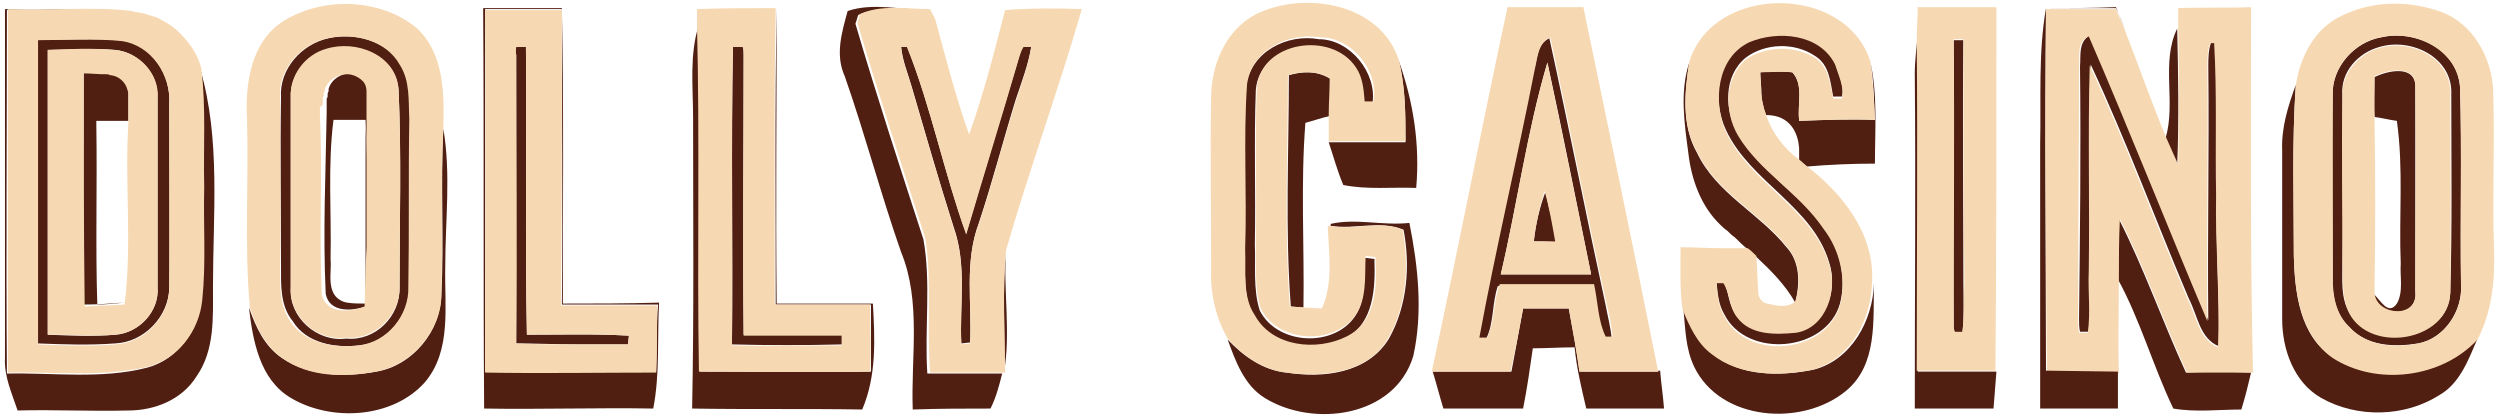
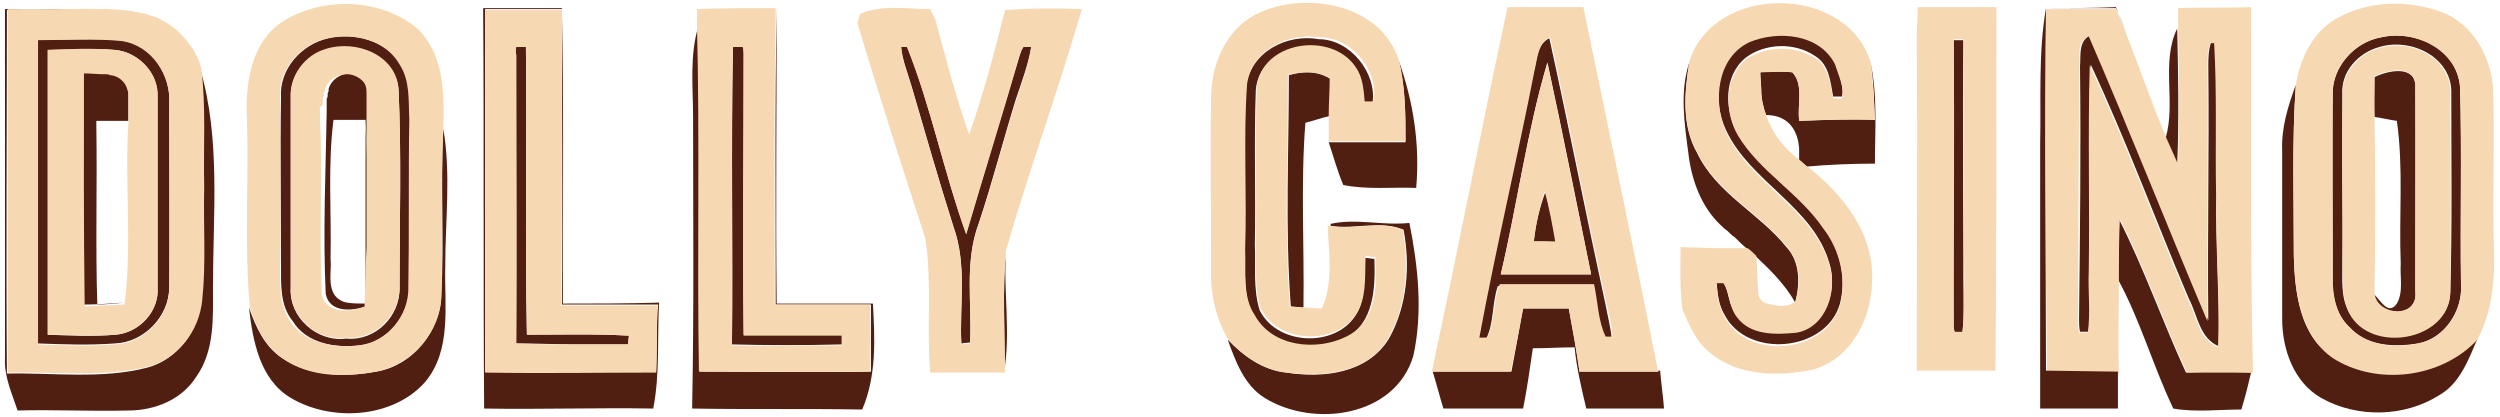
<svg xmlns="http://www.w3.org/2000/svg" width="420" height="70" viewBox="0 0 420 70" fill="none">
  <path d="M94.56 51.001C94.56 34.509 94.724 18.018 94.397 1.363C89.988 1.363 85.58 1.363 81.171 1.363C81.334 23.733 81.171 46.266 81.334 68.635C90.805 68.798 100.275 68.472 109.745 68.635C110.888 62.757 110.398 56.879 110.725 50.837C105.337 51.001 99.948 51.001 94.56 51.001ZM110.235 62.431C100.602 62.431 91.131 62.594 81.498 62.431C81.498 42.184 81.498 21.937 81.498 1.527C85.743 1.527 90.152 1.527 94.397 1.527C94.397 18.018 94.56 34.673 94.397 51.164C99.785 51.164 105.173 51.164 110.562 51.164C110.235 54.919 110.398 58.675 110.235 62.431Z" fill="#511E12" />
  <path d="M130.482 51.001C130.319 34.509 130.482 18.018 130.482 1.363C130.156 18.018 130.319 34.509 130.319 51.164C135.707 51.164 140.932 51.164 146.32 51.164C146.32 54.919 146.32 58.675 146.32 62.431C136.687 62.594 127.053 62.431 117.583 62.431C117.42 43 117.746 23.57 117.42 4.139C115.787 9.201 116.44 14.589 116.44 19.814C116.44 36.142 116.603 52.307 116.277 68.635C125.747 68.798 135.381 68.635 144.851 68.798C147.3 63.084 146.973 56.879 146.647 51.001C141.095 51.001 135.87 51.001 130.482 51.001Z" fill="#511E12" />
-   <path d="M155.138 40.226C151.219 28.143 147.3 16.223 143.708 3.977C143.871 3.651 144.034 2.834 144.198 2.508C147.79 0.875 152.035 1.691 155.954 1.691C156.117 2.018 156.607 2.834 156.77 3.324C156.607 2.998 156.117 2.181 155.954 1.691C151.545 1.691 146.647 0.385 142.402 1.855C141.422 5.447 140.279 9.202 141.912 12.794C145.341 22.591 147.953 32.551 151.382 42.348C154.811 50.676 153.015 59.983 153.341 68.8C157.75 68.637 161.995 68.637 166.404 68.637C167.384 66.677 167.873 64.718 168.363 62.758C164.118 62.758 159.873 62.758 155.791 62.758C155.301 55.248 156.444 47.573 155.138 40.226Z" fill="#511E12" />
  <path d="M168.69 62.432C169.833 55.737 168.527 48.716 169.016 42.022C168.363 48.879 168.853 55.574 168.69 62.432Z" fill="#511E12" />
  <path d="M173.262 7.732H171.956C171.629 8.222 171.466 8.712 171.302 9.202C168.363 19.162 165.261 29.122 162.322 39.246C158.566 28.959 156.444 18.019 152.362 7.732H151.382C151.545 10.018 152.525 12.304 153.178 14.59C155.464 22.428 157.75 30.428 160.199 38.103C162.485 44.471 161.179 51.165 161.506 57.697L162.975 57.533C163.302 50.839 161.995 43.981 164.445 37.45C166.731 30.592 168.527 23.571 170.649 16.713C171.629 13.774 172.772 10.835 173.262 7.732Z" fill="#511E12" />
  <path d="M88.519 56.226C88.192 40.061 88.519 24.059 88.356 7.895H86.723C86.559 8.221 86.559 8.711 86.723 9.201C86.723 25.366 86.723 41.531 86.723 57.695C90.152 57.695 93.581 57.859 97.009 57.859H105.5L105.663 56.389C99.948 56.062 94.234 56.226 88.519 56.226Z" fill="#511E12" />
  <path d="M122.971 57.86C129.012 58.023 135.217 58.023 141.422 57.86V56.227C135.87 56.227 130.319 56.227 124.93 56.227C124.767 40.552 124.93 24.877 124.93 9.202C124.93 8.712 124.93 8.222 124.767 7.732H123.134C122.808 24.55 123.134 41.205 122.971 57.86Z" fill="#511E12" />
  <path d="M117.42 62.431C127.053 62.431 136.687 62.594 146.157 62.431C146.32 58.675 146.157 54.919 146.157 51.164C140.769 51.164 135.544 51.164 130.156 51.164C130.156 34.509 129.992 18.018 130.319 1.363C125.91 1.363 121.502 1.363 117.093 1.527C117.093 2.18 117.093 3.486 117.093 4.139C117.583 23.57 117.093 43 117.42 62.431ZM123.134 7.895H124.767C124.931 8.384 124.931 8.711 124.931 9.364C124.931 25.039 124.767 40.714 124.931 56.389C130.482 56.389 135.87 56.389 141.422 56.389V58.022C135.217 58.022 129.176 58.185 122.971 58.022C123.134 41.204 122.808 24.549 123.134 7.895Z" fill="#F6D9B2" />
  <path d="M94.397 1.691C90.152 1.691 85.743 1.691 81.498 1.691C81.661 21.938 81.498 42.185 81.498 62.595C91.131 62.759 100.602 62.595 110.235 62.595C110.398 58.84 110.398 55.084 110.398 51.329C105.01 51.329 99.622 51.329 94.234 51.329C94.397 34.674 94.397 18.183 94.397 1.691ZM105.663 56.391L105.5 57.86H97.009C93.581 57.86 90.152 57.86 86.723 57.697C86.886 41.532 86.723 25.367 86.723 9.202C86.559 8.713 86.723 8.223 86.723 7.896H88.356C88.519 24.061 88.192 40.226 88.519 56.227C94.234 56.227 99.948 56.064 105.663 56.391Z" fill="#F6D9B2" />
  <path d="M169.016 42.022C172.935 28.47 177.834 15.081 181.752 1.528C177.507 1.365 173.098 1.365 168.853 1.692C167.057 8.713 165.261 15.734 162.812 22.592C160.526 16.224 158.893 9.692 157.097 3.161C156.934 2.835 156.444 2.018 156.281 1.528C152.362 1.528 148.116 0.712 144.524 2.345C144.361 2.671 144.198 3.488 144.034 3.814C147.627 15.897 151.545 27.98 155.464 40.063C156.607 47.574 155.627 55.085 156.281 62.596C160.526 62.596 164.771 62.596 168.853 62.596C168.853 62.432 168.853 62.432 168.853 62.269C168.853 55.574 168.363 48.88 169.016 42.022ZM164.445 37.614C161.995 43.981 163.302 51.002 162.975 57.697L161.506 57.86C161.179 51.329 162.485 44.635 160.199 38.267C157.75 30.429 155.464 22.592 153.178 14.754C152.525 12.468 151.545 10.182 151.382 7.896H152.362C156.444 18.02 158.566 28.96 162.322 39.41C165.261 29.449 168.363 19.489 171.302 9.366C171.466 8.876 171.629 8.386 171.956 7.896H173.262C172.772 10.999 171.629 13.938 170.649 17.04C168.527 23.735 166.731 30.756 164.445 37.614Z" fill="#F6D9B2" />
  <path d="M26.309 3.159C26.145 3.159 26.145 3.159 25.982 2.996C25.982 2.996 26.145 2.996 26.309 3.159C26.145 3.159 26.145 3.159 26.309 3.159Z" fill="#511E12" />
  <path d="M33.656 11.651C34.473 18.345 33.983 25.04 34.146 31.571C33.983 37.939 34.473 44.144 33.82 50.512C33.33 55.573 29.738 60.472 24.676 61.778C17.002 63.737 9.001 62.594 1.163 62.758C1 42.348 1.163 22.101 1.163 1.691C8.184 2.017 15.369 1.038 22.227 2.18C15.206 0.874 8.021 2.017 0.837 1.527C0.837 21.121 0.837 40.552 0.837 60.145C0.673 63.248 1.98 66.023 2.959 68.963C9.164 68.799 15.369 69.126 21.573 68.963C25.982 68.963 30.554 67.166 33.003 63.248C36.105 58.839 35.779 53.288 35.779 48.226C35.779 35.98 37.085 23.407 33.656 11.651Z" fill="#511E12" />
  <path d="M6.388 6.59C6.388 23.571 6.388 40.716 6.388 57.697C10.634 57.86 15.042 58.023 19.288 57.697C24.186 57.534 28.431 53.125 28.431 48.227C28.595 37.94 28.431 27.653 28.431 17.366C28.758 12.631 25.492 7.57 20.594 6.753C15.859 6.427 11.123 6.753 6.388 6.59ZM19.288 8.386C23.206 8.713 26.635 12.305 26.472 16.387C26.472 27 26.472 37.613 26.472 48.227C26.799 52.309 23.37 55.901 19.451 56.227C15.695 56.554 11.777 56.391 8.021 56.227C8.021 40.226 8.021 24.387 8.021 8.386C11.777 8.386 15.532 8.059 19.288 8.386Z" fill="#511E12" />
  <path d="M16.348 51.165C16.022 41.205 16.348 31.244 16.185 21.121C16.185 20.958 16.185 20.631 16.185 20.305H21.573C21.573 20.141 21.573 19.978 21.573 19.652V19.488C21.573 19.325 21.573 19.162 21.573 18.998V18.835C21.573 18.672 21.573 18.345 21.573 18.182C21.573 18.019 21.573 17.855 21.573 17.692V17.529C21.573 17.366 21.573 17.202 21.573 17.039V16.876C21.573 16.712 21.573 16.549 21.573 16.223V16.059C21.573 15.896 21.573 15.733 21.573 15.569V15.406C21.573 15.243 21.573 15.08 21.41 14.753C21.084 13.447 19.941 12.467 18.634 12.304H18.471C18.145 12.304 17.818 12.304 17.655 12.141C17.491 12.141 17.491 12.141 17.328 12.141C17.165 12.141 17.165 12.141 17.002 12.141L14.062 12.304C14.062 25.203 13.899 38.266 14.062 51.165C16.348 51.165 18.634 51.002 20.757 50.838C19.614 51.002 17.491 51.165 16.348 51.165Z" fill="#511E12" />
  <path d="M1.327 1.526C1.327 21.936 1.327 42.183 1.327 62.594C9.164 62.43 17.165 63.41 24.839 61.614C29.901 60.308 33.493 55.572 33.983 50.347C34.636 44.143 34.146 37.775 34.309 31.407C34.146 24.712 34.636 18.018 33.819 11.486C33.166 8.874 31.534 6.751 29.574 4.955C28.595 4.139 27.451 3.486 26.145 2.833H25.982C25.002 2.506 24.023 2.18 22.88 2.016C22.716 2.016 22.39 2.016 22.227 1.853C15.369 1.037 8.184 1.853 1.327 1.526ZM28.431 17.528C28.431 27.815 28.431 38.101 28.431 48.388C28.431 53.286 24.186 57.695 19.288 57.858C15.042 58.185 10.634 58.022 6.388 57.858C6.388 40.877 6.388 23.733 6.388 6.751C11.123 6.751 15.859 6.425 20.594 6.915C25.492 7.731 28.758 12.63 28.431 17.528Z" fill="#F6D9B2" />
  <path d="M8.021 56.227C11.777 56.227 15.695 56.554 19.451 56.227C23.37 55.901 26.799 52.309 26.472 48.226C26.472 37.613 26.472 27 26.472 16.387C26.799 12.305 23.206 8.712 19.288 8.386C15.532 8.059 11.777 8.223 8.021 8.386C8.021 24.224 8.021 40.226 8.021 56.227ZM14.062 12.305L17.002 12.468C17.165 12.468 17.165 12.468 17.328 12.468C17.491 12.468 17.491 12.468 17.655 12.468C17.981 12.468 18.308 12.468 18.471 12.631C18.471 12.631 18.471 12.631 18.634 12.631C19.941 12.794 21.084 13.774 21.41 15.08C21.41 15.244 21.573 15.407 21.573 15.733V15.897C21.573 16.06 21.573 16.223 21.573 16.387V16.55C21.573 16.713 21.573 16.876 21.573 17.203V17.366C21.573 17.53 21.573 17.693 21.573 17.856V18.019C21.573 18.183 21.573 18.346 21.573 18.509C21.573 18.672 21.573 18.999 21.573 19.162V19.326C21.573 19.489 21.573 19.652 21.573 19.816V19.979C21.573 20.142 21.573 20.305 21.573 20.632C20.92 30.755 22.227 41.042 20.92 51.166C18.634 51.329 16.349 51.329 14.226 51.492C14.062 38.266 14.062 25.367 14.062 12.305Z" fill="#F6D9B2" />
  <path d="M60.434 58.022C65.169 57.532 68.762 52.961 68.762 48.225C68.925 38.755 68.762 29.448 68.925 19.978C68.925 16.875 69.088 13.61 67.292 10.834C65.006 6.752 59.455 5.446 55.209 6.425C50.638 7.405 46.882 11.65 47.209 16.386C47.045 25.856 47.209 35.163 47.209 44.633C47.209 47.899 47.045 51.328 49.168 53.94C51.454 57.696 56.352 58.512 60.434 58.022ZM48.841 16.386C48.678 12.793 51.291 9.365 54.719 8.385C59.781 6.752 66.639 9.365 66.966 15.243C67.455 26.183 67.129 37.122 67.129 48.225C67.292 53.124 63.047 57.369 58.148 56.879C53.25 57.532 48.515 53.287 48.841 48.389C48.841 37.612 48.841 26.999 48.841 16.386Z" fill="#511E12" />
  <path d="M74.477 21.611C73.987 30.918 74.64 40.225 74.15 49.532C73.987 55.737 69.252 61.452 63.21 62.432C57.985 63.411 51.944 63.248 47.372 60.146C44.433 58.186 42.963 54.921 41.82 51.655C42.473 57.207 43.616 63.738 48.841 66.84C55.699 70.922 65.986 70.269 71.374 64.228C75.946 58.839 74.64 51.328 74.803 44.797C74.803 36.96 75.783 29.285 74.477 21.611Z" fill="#511E12" />
  <path d="M47.372 60.145C51.944 63.411 57.822 63.411 63.21 62.431C69.252 61.288 74.15 55.573 74.15 49.532C74.477 40.225 73.987 30.918 74.477 21.611C74.64 15.733 74.64 8.875 69.905 4.63C63.863 -0.269 54.393 -0.595 47.698 3.487C42.147 6.916 41.167 14.1 41.494 19.978C41.82 30.591 41.004 41.041 41.984 51.655C42.963 54.92 44.596 58.186 47.372 60.145ZM47.045 44.634C47.209 35.163 47.045 25.856 47.045 16.386C46.719 11.651 50.474 7.405 55.046 6.426C59.455 5.446 64.843 6.752 67.129 10.834C68.925 13.61 68.598 16.876 68.762 19.978C68.598 29.448 68.762 38.755 68.598 48.226C68.762 52.961 65.006 57.533 60.271 58.023C56.189 58.513 51.291 57.696 48.841 54.104C46.882 51.328 47.045 47.899 47.045 44.634Z" fill="#F6D9B2" />
  <path d="M54.72 49.37C55.373 52.635 59.291 52.309 61.904 51.329L62.067 45.288C62.067 45.124 62.067 45.124 62.067 44.961L62.23 41.369C62.23 41.206 62.23 41.042 62.23 40.879C62.23 40.226 62.23 39.573 62.23 38.919C62.23 38.103 62.23 37.287 62.23 36.47C62.23 35.817 62.23 35.164 62.23 34.348C62.23 33.531 62.23 32.715 62.23 32.062C62.23 31.245 62.23 30.429 62.23 29.613C62.23 28.633 62.23 27.653 62.23 26.673C62.23 25.694 62.23 24.551 62.23 23.571C62.23 22.918 62.23 22.265 62.23 21.612C62.23 20.795 62.23 19.979 62.23 19.163C62.23 18.509 62.23 17.856 62.23 17.203C62.23 16.55 62.23 15.897 62.23 15.244C62.23 14.591 62.067 13.938 61.577 13.448C60.924 12.794 59.945 12.305 58.965 12.305C57.332 12.305 55.699 13.284 55.209 14.917C55.209 15.081 55.209 15.081 55.209 15.244C55.209 15.407 55.046 15.57 55.046 15.734C55.046 15.897 55.046 15.897 55.046 16.06C55.046 16.223 55.046 16.387 54.883 16.55C54.883 16.713 54.883 16.713 54.883 16.877C54.883 17.04 54.883 17.366 54.883 17.53C54.883 17.693 54.883 17.693 54.883 17.856C54.883 18.183 54.883 18.509 54.883 18.836C54.72 28.959 54.23 39.083 54.72 49.37ZM56.026 20.142H59.291C59.618 20.142 59.945 20.142 60.271 20.142H61.414C61.577 22.428 61.577 24.714 61.577 27L61.414 20.142V51.002C60.434 51.002 59.291 51.002 58.312 50.839C57.169 50.676 56.189 49.859 55.862 48.88C55.209 47.247 55.699 45.288 55.536 43.491C55.699 35.654 55.046 27.816 56.026 20.142Z" fill="#511E12" />
  <path d="M58.148 56.717C63.047 57.207 67.292 52.798 67.129 48.063C67.129 37.123 67.456 26.183 66.966 15.08C66.639 9.202 59.781 6.59 54.719 8.222C51.291 9.202 48.678 12.631 48.841 16.223C48.841 26.836 48.841 37.45 48.841 48.063C48.515 53.288 53.25 57.37 58.148 56.717ZM54.23 17.529C54.23 17.366 54.23 17.04 54.23 16.876C54.23 16.713 54.23 16.713 54.23 16.55C54.23 16.386 54.23 16.223 54.393 16.06C54.393 15.897 54.393 15.897 54.393 15.733C54.393 15.57 54.556 15.407 54.556 15.243V15.08C55.046 13.447 56.679 12.468 58.312 12.468C59.291 12.468 60.271 12.957 60.924 13.611C61.414 14.101 61.577 14.754 61.577 15.407C61.577 16.06 61.577 16.713 61.577 17.366C61.577 18.019 61.577 18.672 61.577 19.326C61.577 20.142 61.577 20.958 61.577 21.775C61.577 22.428 61.577 23.081 61.577 23.734C61.577 24.714 61.577 25.857 61.577 26.836C61.577 27.816 61.577 28.796 61.577 29.776C61.577 30.592 61.577 31.408 61.577 32.225C61.577 33.041 61.577 33.858 61.577 34.511C61.577 35.164 61.577 35.817 61.577 36.633C61.577 37.45 61.577 38.266 61.577 39.083C61.577 39.736 61.577 40.389 61.577 41.042C61.577 41.205 61.577 41.368 61.577 41.532L61.414 45.124C61.414 45.287 61.414 45.287 61.414 45.45L61.251 51.492C58.802 52.472 54.883 52.798 54.066 49.532C53.577 39.409 54.23 29.122 53.74 18.999C53.74 18.672 53.74 18.346 53.74 18.019C54.23 17.693 54.23 17.529 54.23 17.529Z" fill="#F6D9B2" />
  <path d="M210.653 53.288C213.592 58.513 221.103 59.166 226.002 56.88C230.9 54.267 231.063 48.226 230.9 43.491C230.573 43.491 229.757 43.327 229.267 43.327C229.104 46.103 229.43 49.206 228.287 51.981C225.348 58.513 214.735 58.349 211.633 52.145C210.49 48.552 210.98 44.634 210.816 41.041C210.98 32.388 210.653 23.734 210.98 15.08C211.633 7.242 223.552 5.446 227.634 11.651C228.777 13.284 228.941 15.406 229.104 17.366H230.573C231.39 12.304 226.818 6.589 221.593 6.589C216.205 5.609 210.163 8.712 209.347 14.427C208.694 23.57 209.347 32.877 209.02 42.184C209.347 45.613 208.694 49.859 210.653 53.288Z" fill="#511E12" />
  <path d="M365.77 4.793C362.995 10.508 365.607 17.202 363.811 23.244C364.464 24.713 365.117 26.183 365.77 27.652C366.097 19.978 365.934 12.304 365.77 4.793Z" fill="#511E12" />
  <path d="M413.285 14.59C412.795 8.222 405.774 4.957 400.059 6.263C395.488 7.079 391.732 11.325 391.895 15.896C391.732 26.183 391.895 36.307 391.895 46.593C391.732 49.532 392.385 52.798 394.671 54.921C397.61 58.186 402.182 58.35 406.264 57.696C410.673 56.88 413.775 52.145 413.448 47.736C413.285 36.797 413.612 25.693 413.285 14.59ZM411.652 49.043C411.489 57.207 398.427 59.329 394.671 52.471C393.202 50.022 393.528 46.92 393.528 44.144C393.691 34.674 393.528 25.367 393.528 15.896C393.202 12.141 396.141 8.875 399.733 7.896C405.121 6.263 412.142 9.692 411.816 15.896C411.816 27 411.979 37.939 411.652 49.043Z" fill="#511E12" />
  <path d="M269.598 56.716H270.741C270.577 54.92 270.088 53.124 269.761 51.328C266.495 36.306 263.556 21.284 260.291 6.426C258.168 7.405 258.331 9.855 257.678 11.814C254.739 26.836 251.147 41.694 248.371 56.88H249.677C250.984 54.431 250.657 50.838 251.637 48.062C257.025 48.062 262.25 48.062 267.475 48.062C268.455 50.675 268.291 54.104 269.598 56.716ZM252.127 46.103C254.902 34.347 256.535 22.101 259.964 10.508C262.577 22.427 264.863 34.184 267.312 46.103C262.25 46.103 257.188 46.103 252.127 46.103Z" fill="#511E12" />
-   <path d="M322.174 62.432C322.174 43.981 322.337 25.367 322.174 6.916V5.773C322.011 7.896 321.684 10.182 321.684 12.305C321.848 31.082 321.684 49.859 321.684 68.637C326.093 68.637 330.502 68.637 334.91 68.637C335.073 66.514 335.237 64.391 335.4 62.432C330.991 62.432 326.583 62.432 322.174 62.432Z" fill="#511E12" />
  <path d="M329.848 6.752C329.522 6.752 328.705 6.752 328.216 6.752C328.379 22.753 328.052 38.918 328.216 54.92C328.216 55.246 328.379 55.573 328.379 55.9H329.685C330.012 53.287 329.848 50.511 329.848 47.899C329.848 34.02 329.685 20.304 329.848 6.752Z" fill="#511E12" />
  <path d="M372.465 32.55C372.302 24.06 372.791 15.569 372.138 7.079H371.485C370.995 8.385 370.995 9.854 370.995 11.161C371.159 25.366 370.832 39.572 370.995 53.777C364.138 37.939 357.933 21.774 351.075 5.936C349.116 7.079 349.605 9.364 349.442 11.161C349.605 25.366 349.442 39.408 349.279 53.614C349.279 54.267 349.279 55.083 349.442 55.736H350.912C351.402 52.307 350.912 48.879 351.075 45.286C351.238 33.857 350.748 22.264 351.238 10.834C357.28 23.733 362.178 37.122 367.73 50.185C369.199 52.961 369.526 56.879 372.791 58.185C372.955 49.695 372.138 41.041 372.465 32.55Z" fill="#511E12" />
  <path d="M223.226 23.897C224.042 26.346 224.695 28.796 225.675 31.082C229.757 31.898 233.839 31.408 237.921 31.572C238.574 24.224 237.431 17.04 234.982 10.182C236.125 14.754 236.125 19.325 236.125 23.897C231.88 23.897 227.634 23.897 223.226 23.897Z" fill="#511E12" />
  <path d="M216.531 12.631C216.531 25.53 215.878 38.592 216.858 51.492L218.98 51.655C219.144 41.368 218.491 30.918 219.307 20.631C220.613 20.305 221.92 19.815 223.389 19.488C223.389 17.366 223.552 15.406 223.552 13.284C221.266 11.814 218.817 11.977 216.531 12.631Z" fill="#511E12" />
  <path d="M405.774 14.752C405.938 10.834 401.202 11.813 398.916 12.956C398.916 15.242 398.753 17.365 398.916 19.651C400.223 19.814 401.366 20.14 402.672 20.304C403.815 28.305 402.998 36.305 403.325 44.306C403.162 46.429 403.815 49.041 402.672 51.001C401.202 53.123 399.896 50.347 398.753 49.368C399.243 53.287 406.264 53.613 405.774 49.041C405.774 37.612 405.774 26.182 405.774 14.752Z" fill="#511E12" />
  <path d="M391.895 59.982C386.344 56.39 385.527 49.206 385.364 43.001C385.364 33.368 385.038 23.734 385.691 14.264C384.384 17.856 383.241 21.448 383.405 25.367C383.405 34.837 383.405 44.144 383.405 53.614C383.405 58.676 385.364 64.228 389.936 66.84C395.977 70.269 403.978 70.106 409.856 66.35C413.285 64.391 414.755 60.309 416.224 56.88C410.183 63.411 399.406 64.718 391.895 59.982Z" fill="#511E12" />
  <path d="M257.678 40.552C258.984 40.552 260.127 40.552 261.434 40.715C260.944 37.776 260.291 35 259.637 32.225C258.658 34.837 258.005 37.613 257.678 40.552Z" fill="#511E12" />
  <path d="M223.552 37.613V37.94C227.634 38.593 231.88 36.96 235.798 38.593C236.941 44.635 236.452 51.329 233.349 56.881C229.757 62.759 222.246 63.575 216.205 62.595C212.286 62.269 208.857 59.82 206.245 57.044C207.551 60.636 209.02 64.718 212.449 66.841C220.613 71.903 234.329 70.106 237.431 59.82C239.064 52.472 238.248 44.798 236.778 37.45C232.206 37.94 227.798 36.634 223.552 37.613Z" fill="#511E12" />
  <path d="M367.24 62.595C363.321 54.105 360.219 45.124 355.973 36.797C355.81 40.062 355.81 43.491 355.81 46.92C359.566 53.778 361.688 61.452 365.117 68.637C368.873 69.29 372.791 68.8 376.547 68.8C377.2 66.677 377.69 64.718 378.18 62.595C374.588 62.432 370.832 62.432 367.24 62.595Z" fill="#511E12" />
  <path d="M278.578 62.432C274.17 62.432 269.761 62.432 265.352 62.432C264.863 58.84 264.209 55.41 263.556 51.818C260.944 51.818 258.495 51.818 255.882 51.818C255.229 55.41 254.576 58.84 253.923 62.432C249.514 62.432 245.105 62.432 240.697 62.432C241.35 64.554 241.84 66.514 242.493 68.636C246.902 68.636 251.473 68.636 255.882 68.636C256.535 65.371 257.025 61.942 257.515 58.513C259.801 58.513 262.25 58.35 264.536 58.35C264.863 61.779 265.679 65.207 266.495 68.636C270.904 68.636 275.149 68.636 279.558 68.636C279.395 66.514 279.068 64.391 278.905 62.268H278.578V62.432Z" fill="#511E12" />
  <path d="M216.041 62.595C222.246 63.412 229.757 62.758 233.186 56.88C236.288 51.492 236.778 44.634 235.635 38.593C231.88 36.96 227.471 38.756 223.389 37.94H223.063C223.226 42.512 224.042 47.41 222.083 51.819C221.266 51.819 219.634 51.655 218.817 51.655L216.695 51.492C215.715 38.593 216.368 25.53 216.368 12.631C218.654 11.978 221.103 11.815 223.389 13.121C223.389 15.244 223.226 17.203 223.226 19.326C223.226 20.795 223.226 22.265 223.226 23.734C227.471 23.734 231.88 23.734 236.125 23.734C236.125 19.162 236.125 14.427 234.982 10.019C231.88 0.712 219.797 -1.411 211.796 2.018C206.408 4.304 203.632 10.182 203.469 15.897C203.306 25.694 203.469 35.491 203.469 45.287C203.306 49.37 204.285 53.452 206.245 56.88C208.857 59.819 212.123 62.105 216.041 62.595ZM209.184 41.858C209.51 32.551 208.857 23.408 209.51 14.101C210.327 8.386 216.368 5.447 221.756 6.263C227.145 6.263 231.716 11.978 230.737 17.04H229.267C229.104 15.08 228.941 12.958 227.798 11.325C223.716 5.12 211.796 6.916 211.143 14.754C210.816 23.408 211.143 32.062 210.98 40.716C211.143 44.471 210.653 48.227 211.796 51.819C214.899 58.023 225.512 58.187 228.451 51.655C229.594 48.88 229.267 45.941 229.431 43.002C229.757 43.002 230.573 43.165 231.063 43.165C231.39 48.063 231.227 54.105 226.165 56.554C221.266 59.003 213.756 58.35 210.816 52.962C208.694 49.859 209.347 45.614 209.184 41.858Z" fill="#F6D9B2" />
  <path d="M419 41.858C418.673 32.878 419.163 23.897 418.837 14.917C418.51 9.529 415.408 3.977 410.183 2.018C404.795 0.058 398.59 0.058 393.365 2.671C388.793 4.794 386.344 9.692 385.691 14.427C385.038 24.061 385.364 33.531 385.364 43.165C385.527 49.206 386.507 56.39 391.895 60.146C399.243 64.881 410.183 63.575 416.224 57.044C418.673 52.308 419.163 47.083 419 41.858ZM406.264 57.697C402.345 58.513 397.61 58.187 394.671 54.921C392.385 52.798 391.895 49.533 391.895 46.594C391.895 36.307 391.895 26.183 391.895 15.897C391.732 11.325 395.651 6.916 400.059 6.263C405.774 4.957 412.795 8.386 413.285 14.59C413.612 25.694 413.285 36.797 413.448 47.736C413.775 52.308 410.673 56.88 406.264 57.697Z" fill="#F6D9B2" />
  <path d="M255.882 51.818C258.495 51.818 260.944 51.818 263.556 51.818C264.209 55.41 264.862 58.84 265.352 62.432C269.761 62.432 274.17 62.432 278.578 62.432C274.496 42.022 270.251 21.611 266.005 1.201C261.76 1.201 257.515 1.201 253.27 1.201C248.861 21.611 244.942 42.022 240.534 62.432C244.942 62.432 249.351 62.432 253.759 62.432C254.576 58.84 255.229 55.41 255.882 51.818ZM249.841 56.717H248.534C251.31 41.695 254.902 26.673 257.841 11.651C258.331 9.692 258.331 7.243 260.454 6.263C263.72 21.285 266.659 36.307 269.924 51.165C270.414 52.961 270.741 54.757 270.904 56.553H269.761C268.455 53.941 268.455 50.675 267.802 47.736C262.413 47.736 257.188 47.736 251.963 47.736C250.82 50.675 251.147 54.104 249.841 56.717Z" fill="#F6D9B2" />
  <path d="M335.4 1.201C330.991 1.201 326.583 1.201 322.174 1.201C322.174 2.997 322.011 4.957 322.011 6.753C322.174 25.203 322.011 43.818 322.011 62.268C326.42 62.268 330.828 62.268 335.237 62.268C335.4 42.022 335.4 21.611 335.4 1.201ZM329.685 55.737H328.379C328.216 55.41 328.216 54.921 328.216 54.757C328.216 38.756 328.379 22.591 328.216 6.589C328.542 6.589 329.359 6.589 329.848 6.589C329.848 20.305 329.848 34.021 330.012 47.736C329.848 50.349 330.012 53.125 329.685 55.737Z" fill="#F6D9B2" />
  <path d="M399.733 8.059C396.304 9.038 393.365 12.304 393.528 16.059C393.365 25.53 393.528 34.837 393.528 44.307C393.691 47.083 393.365 50.022 394.671 52.635C398.263 59.492 411.326 57.37 411.652 49.206C411.816 38.266 411.652 27.163 411.652 16.223C412.142 9.855 405.121 6.426 399.733 8.059ZM398.916 49.206C399.08 39.245 399.08 29.449 398.916 19.488C398.916 17.203 398.916 15.08 398.916 12.794C401.202 11.651 405.938 10.835 405.774 14.59C405.938 26.02 405.774 37.449 405.774 48.879C406.427 53.614 399.243 53.124 398.916 49.206Z" fill="#F6D9B2" />
  <path d="M252.127 46.103C257.188 46.103 262.25 46.103 267.312 46.103C264.863 34.184 262.413 22.264 259.964 10.508C256.535 22.101 254.902 34.347 252.127 46.103ZM257.678 40.552C258.005 37.612 258.658 34.837 259.474 32.061C260.291 34.837 260.78 37.776 261.27 40.552C260.127 40.552 258.984 40.552 257.678 40.552Z" fill="#F6D9B2" />
  <path d="M291.967 22.428C289.681 18.509 289.518 12.794 293.273 9.692C296.539 7.242 301.438 7.079 304.866 9.365C307.316 10.835 307.479 13.61 307.969 16.223H309.438C309.928 14.427 308.785 12.304 308.295 10.508C305.846 5.446 298.662 4.793 293.927 6.753C288.375 9.365 287.559 16.876 290.008 21.938C294.09 30.592 304.54 34.674 307.316 44.144C308.785 48.553 306.826 54.757 301.764 55.574C298.335 56.063 294.09 56.063 291.804 52.961C290.334 51.492 290.498 48.879 289.518 47.246H288.375C288.538 49.206 288.702 51.165 289.681 52.798C293.437 60.309 306.826 59.166 309.112 51.002C310.255 46.593 309.112 41.695 306.336 38.103C302.254 32.388 295.559 28.796 291.967 22.428Z" fill="#511E12" />
  <path d="M295.07 43.164C297.519 45.45 299.968 47.899 301.601 50.838C302.417 47.573 302.417 43.98 300.131 41.531C295.559 35.816 288.375 32.551 285.109 25.693C282.497 21.121 282.987 15.569 283.803 10.508C282.17 15.406 282.987 20.794 283.64 25.693C284.13 30.102 285.763 34.673 289.028 37.776C289.355 38.102 289.681 38.429 290.171 38.755C290.498 39.082 290.988 39.572 291.477 39.898C292.13 40.552 292.784 41.205 293.6 41.858C294.09 42.184 294.58 42.674 295.07 43.164Z" fill="#511E12" />
  <path d="M314.173 10.182C314.827 13.447 314.827 16.876 314.99 20.142C310.745 19.979 306.499 20.142 302.254 20.305V20.142C301.927 17.529 303.07 14.264 301.111 12.141C299.315 11.978 297.519 11.978 295.723 12.141C295.723 12.794 295.886 14.427 295.886 15.08C295.886 16.55 296.213 18.019 296.702 19.325C300.948 19.325 302.091 22.591 302.254 24.877C302.254 25.53 302.254 26.183 302.254 26.836C302.58 27.163 303.234 27.653 303.56 27.979C307.316 27.653 311.234 27.489 314.99 27.489C314.99 21.611 315.48 15.896 314.173 10.182Z" fill="#511E12" />
-   <path d="M304.703 62.104C298.988 63.247 292.457 63.247 287.722 59.492C285.273 57.696 283.966 54.757 282.823 51.981C283.15 55.246 283.15 58.512 284.62 61.614C289.028 70.758 302.744 71.738 310.091 65.697C315.48 61.288 314.663 53.777 314.827 47.572C314.663 53.777 311.071 60.471 304.703 62.104Z" fill="#511E12" />
  <path d="M296.702 19.325C296.213 18.019 295.886 16.549 295.886 15.08C295.886 14.427 295.723 12.794 295.723 12.141C297.519 12.141 299.315 11.977 301.111 12.141C303.07 14.264 301.927 17.529 302.254 20.142V20.305C306.499 20.142 310.745 19.978 314.99 20.142C314.827 16.876 314.663 13.447 314.173 10.181C309.928 -2.718 287.885 -2.718 283.803 10.345C282.987 15.406 282.497 20.958 285.109 25.53C288.375 32.388 295.559 35.653 300.131 41.368C302.417 43.981 302.581 47.573 301.601 50.675C300.131 51.818 298.498 51.328 296.866 51.002C296.049 50.839 295.396 50.022 295.396 49.206C295.233 47.083 295.233 45.124 295.07 43.001C294.58 42.511 294.09 42.021 293.6 41.695C292.13 41.695 290.498 41.695 289.028 41.695C286.742 41.695 284.62 41.531 282.334 41.531C282.334 44.96 282.17 48.553 282.66 51.981C283.803 54.757 285.109 57.696 287.559 59.492C292.294 63.248 298.988 63.248 304.54 62.105C310.908 60.309 314.337 53.778 314.5 47.41C314.99 39.245 309.438 32.388 303.397 27.816C303.07 27.489 302.417 26.999 302.091 26.673C299.641 24.877 297.682 22.264 296.702 19.325ZM306.336 38.429C309.112 42.021 310.255 46.92 309.112 51.328C306.663 59.492 293.437 60.635 289.681 53.124C288.702 51.492 288.538 49.532 288.375 47.573H289.518C290.661 49.206 290.498 51.655 291.804 53.288C294.09 56.39 298.335 56.227 301.764 55.9C306.826 55.084 308.785 48.716 307.316 44.471C304.54 35 294.09 30.918 290.008 22.264C287.722 17.203 288.375 9.692 293.927 7.079C298.662 5.12 305.683 5.61 308.295 10.835C308.785 12.467 309.928 14.753 309.438 16.549H307.969C307.479 13.937 307.152 11.161 304.866 9.692C301.438 7.569 296.539 7.732 293.273 10.018C289.681 13.12 289.681 18.835 291.967 22.754C295.559 28.796 302.254 32.388 306.336 38.429Z" fill="#F6D9B2" />
  <path d="M378.18 1.201C374.098 1.364 370.016 1.201 365.934 1.364C365.934 2.507 365.934 3.65 365.934 4.793C366.097 12.468 366.097 19.979 365.934 27.653C365.281 26.183 364.627 24.714 363.974 23.244C361.525 17.366 359.402 11.325 357.116 5.446C356.627 4.14 355.973 2.834 355.484 1.528C351.565 1.528 347.646 1.528 343.727 1.528C343.401 21.938 343.727 42.185 343.891 62.595L355.973 62.758C355.81 57.533 355.973 52.308 355.973 46.92C355.973 43.491 355.973 40.225 356.137 36.797C360.382 45.124 363.484 54.104 367.403 62.595C371.159 62.595 374.751 62.595 378.506 62.595C378.016 42.022 378.18 21.611 378.18 1.201ZM372.628 58.35C369.363 57.043 369.036 53.125 367.566 50.349C362.015 37.286 357.116 23.897 351.075 10.998C350.748 22.428 351.075 34.021 350.912 45.45C350.748 48.879 351.238 52.471 350.748 55.9H349.279C349.116 55.247 349.116 54.431 349.116 53.778C349.116 39.572 349.279 25.53 349.279 11.325C349.442 9.529 348.789 7.079 350.912 6.1C357.77 21.938 364.138 38.103 370.832 53.941C370.669 39.736 370.995 25.53 370.832 11.325C370.832 10.018 370.832 8.549 371.322 7.243H371.975C372.465 15.733 372.138 24.224 372.302 32.714C372.138 41.042 372.955 49.696 372.628 58.35Z" fill="#F6D9B2" />
  <path d="M343.727 1.364C347.646 1.364 351.565 1.364 355.484 1.364C356.137 2.671 356.627 3.977 357.116 5.283C356.627 3.977 355.973 2.507 355.484 1.201C351.565 1.364 347.483 1.364 343.727 1.364C342.421 8.875 342.911 16.55 342.748 24.224C342.748 39.082 342.748 53.941 342.748 68.636H347.483H349.279H355.81V64.064V63.248V62.432L343.727 62.268C343.727 42.022 343.401 21.611 343.727 1.364Z" fill="#511E12" />
</svg>